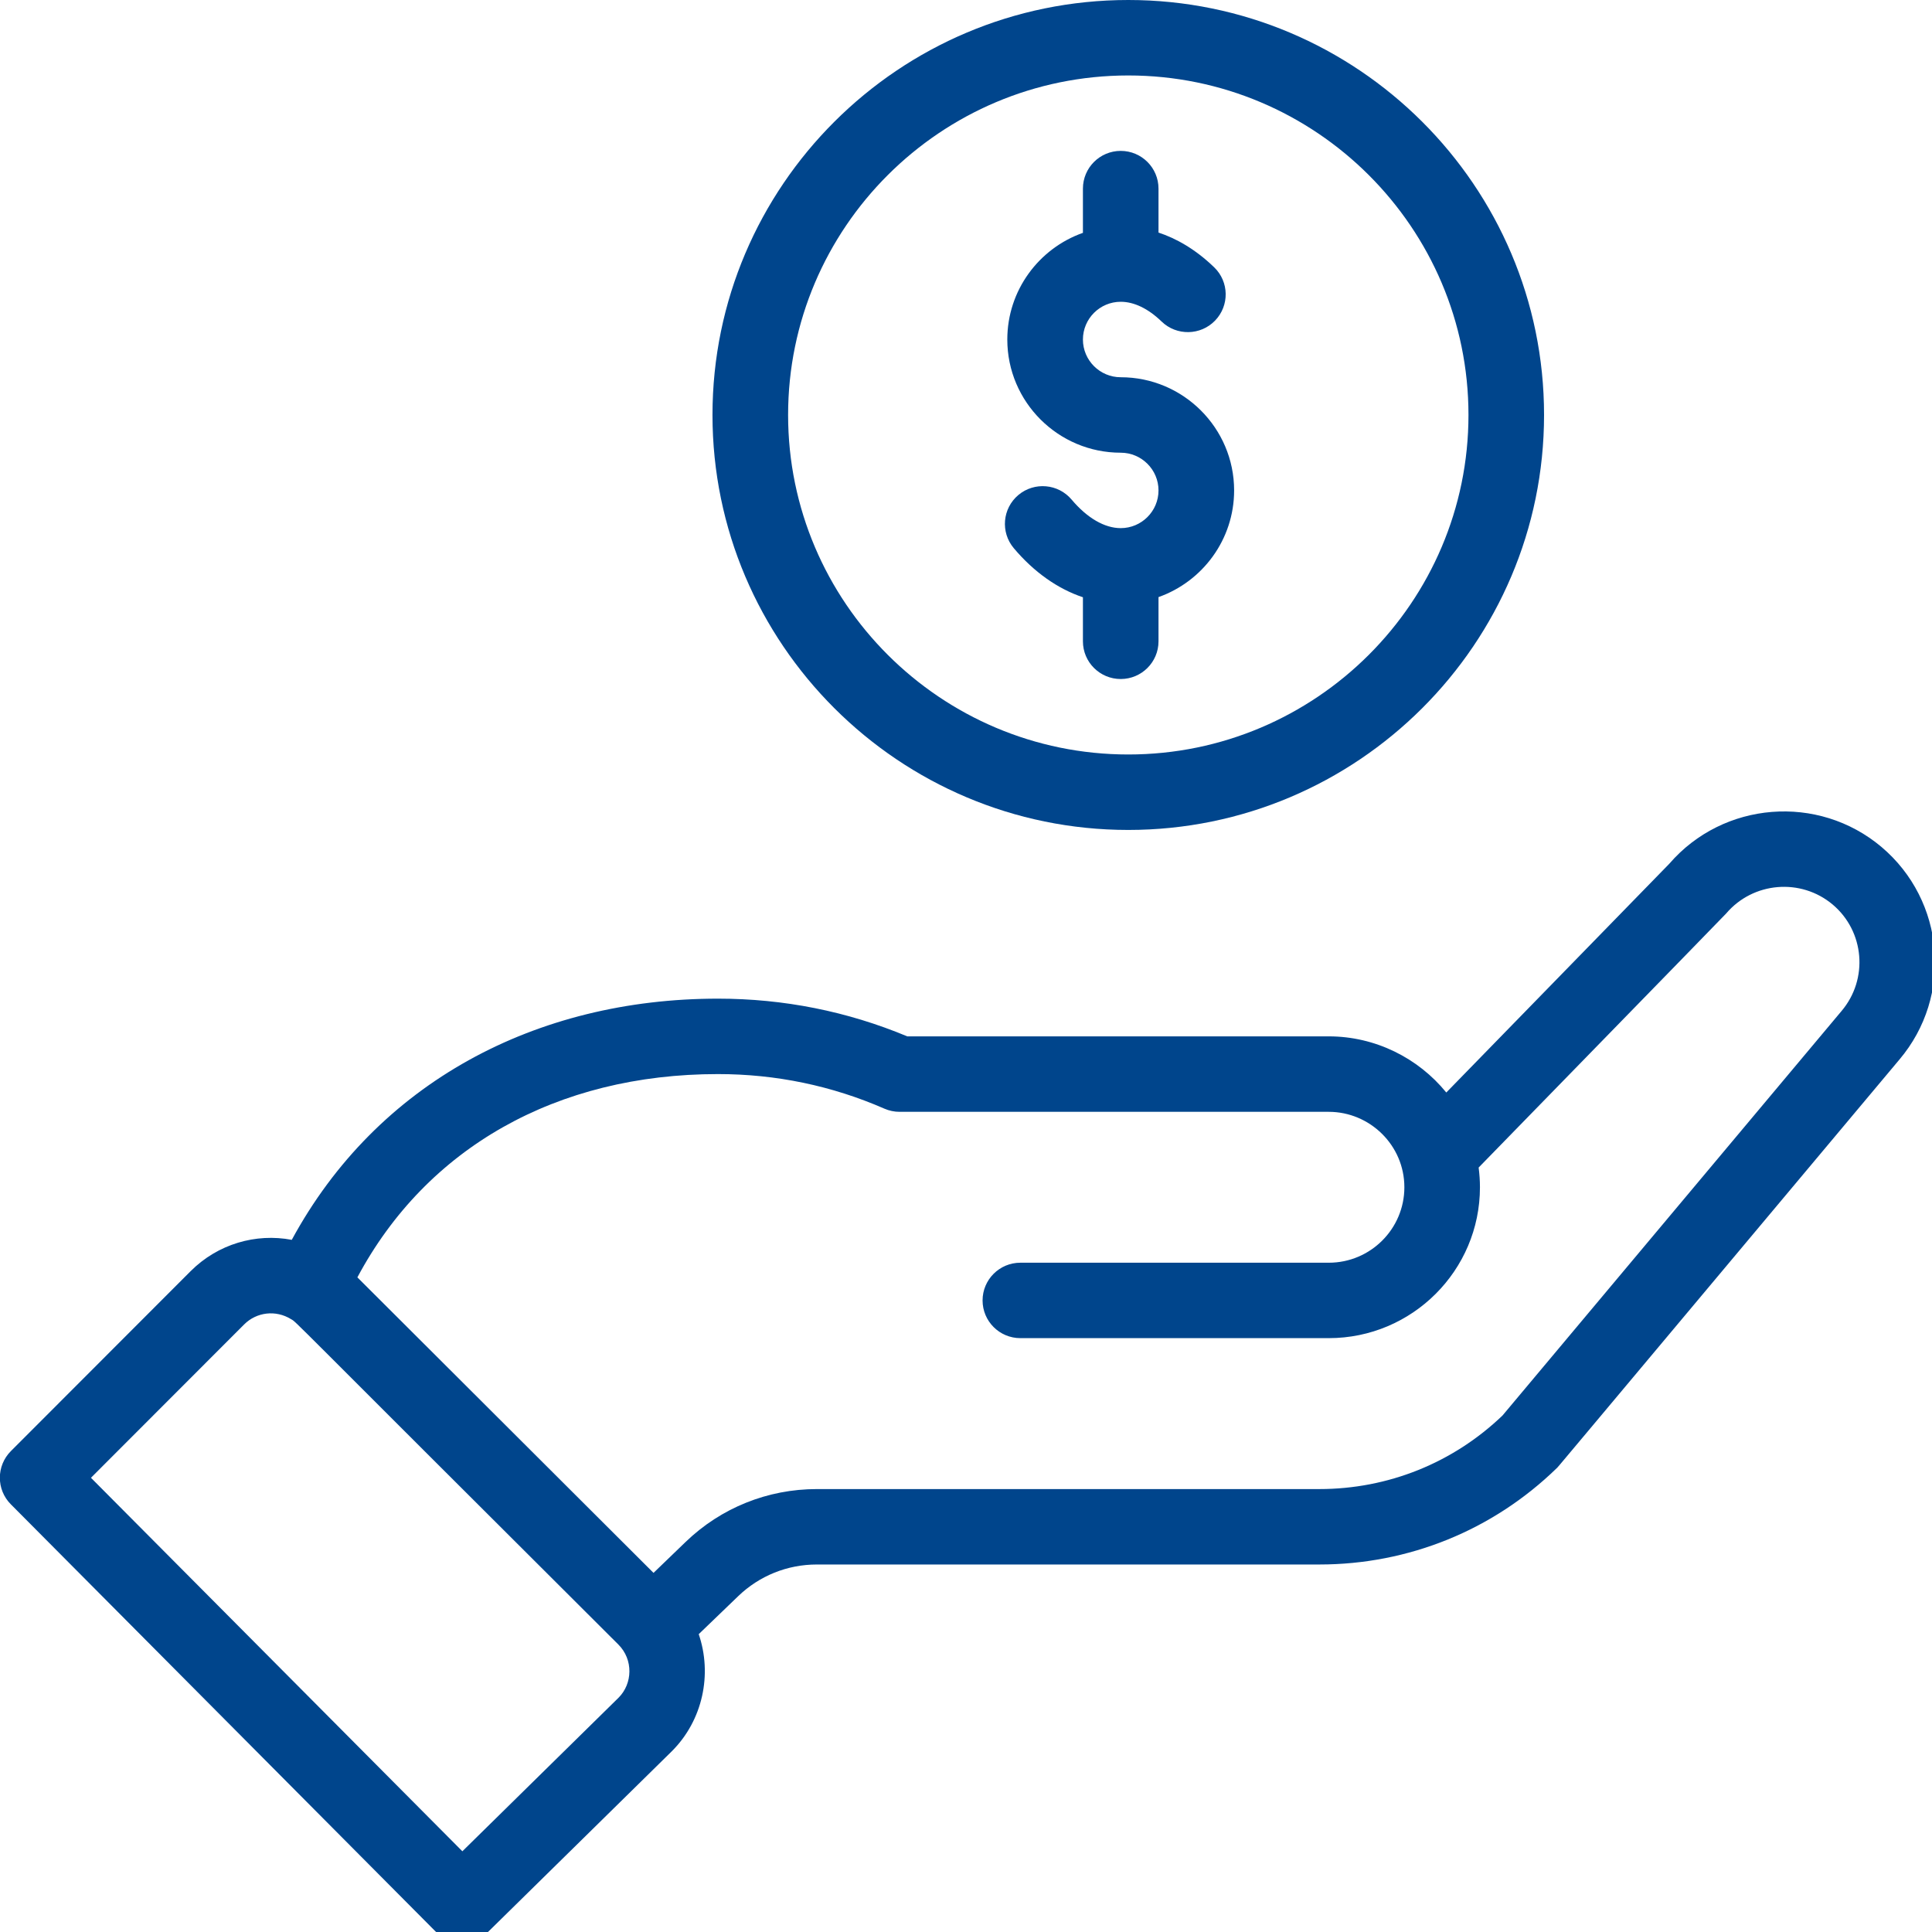
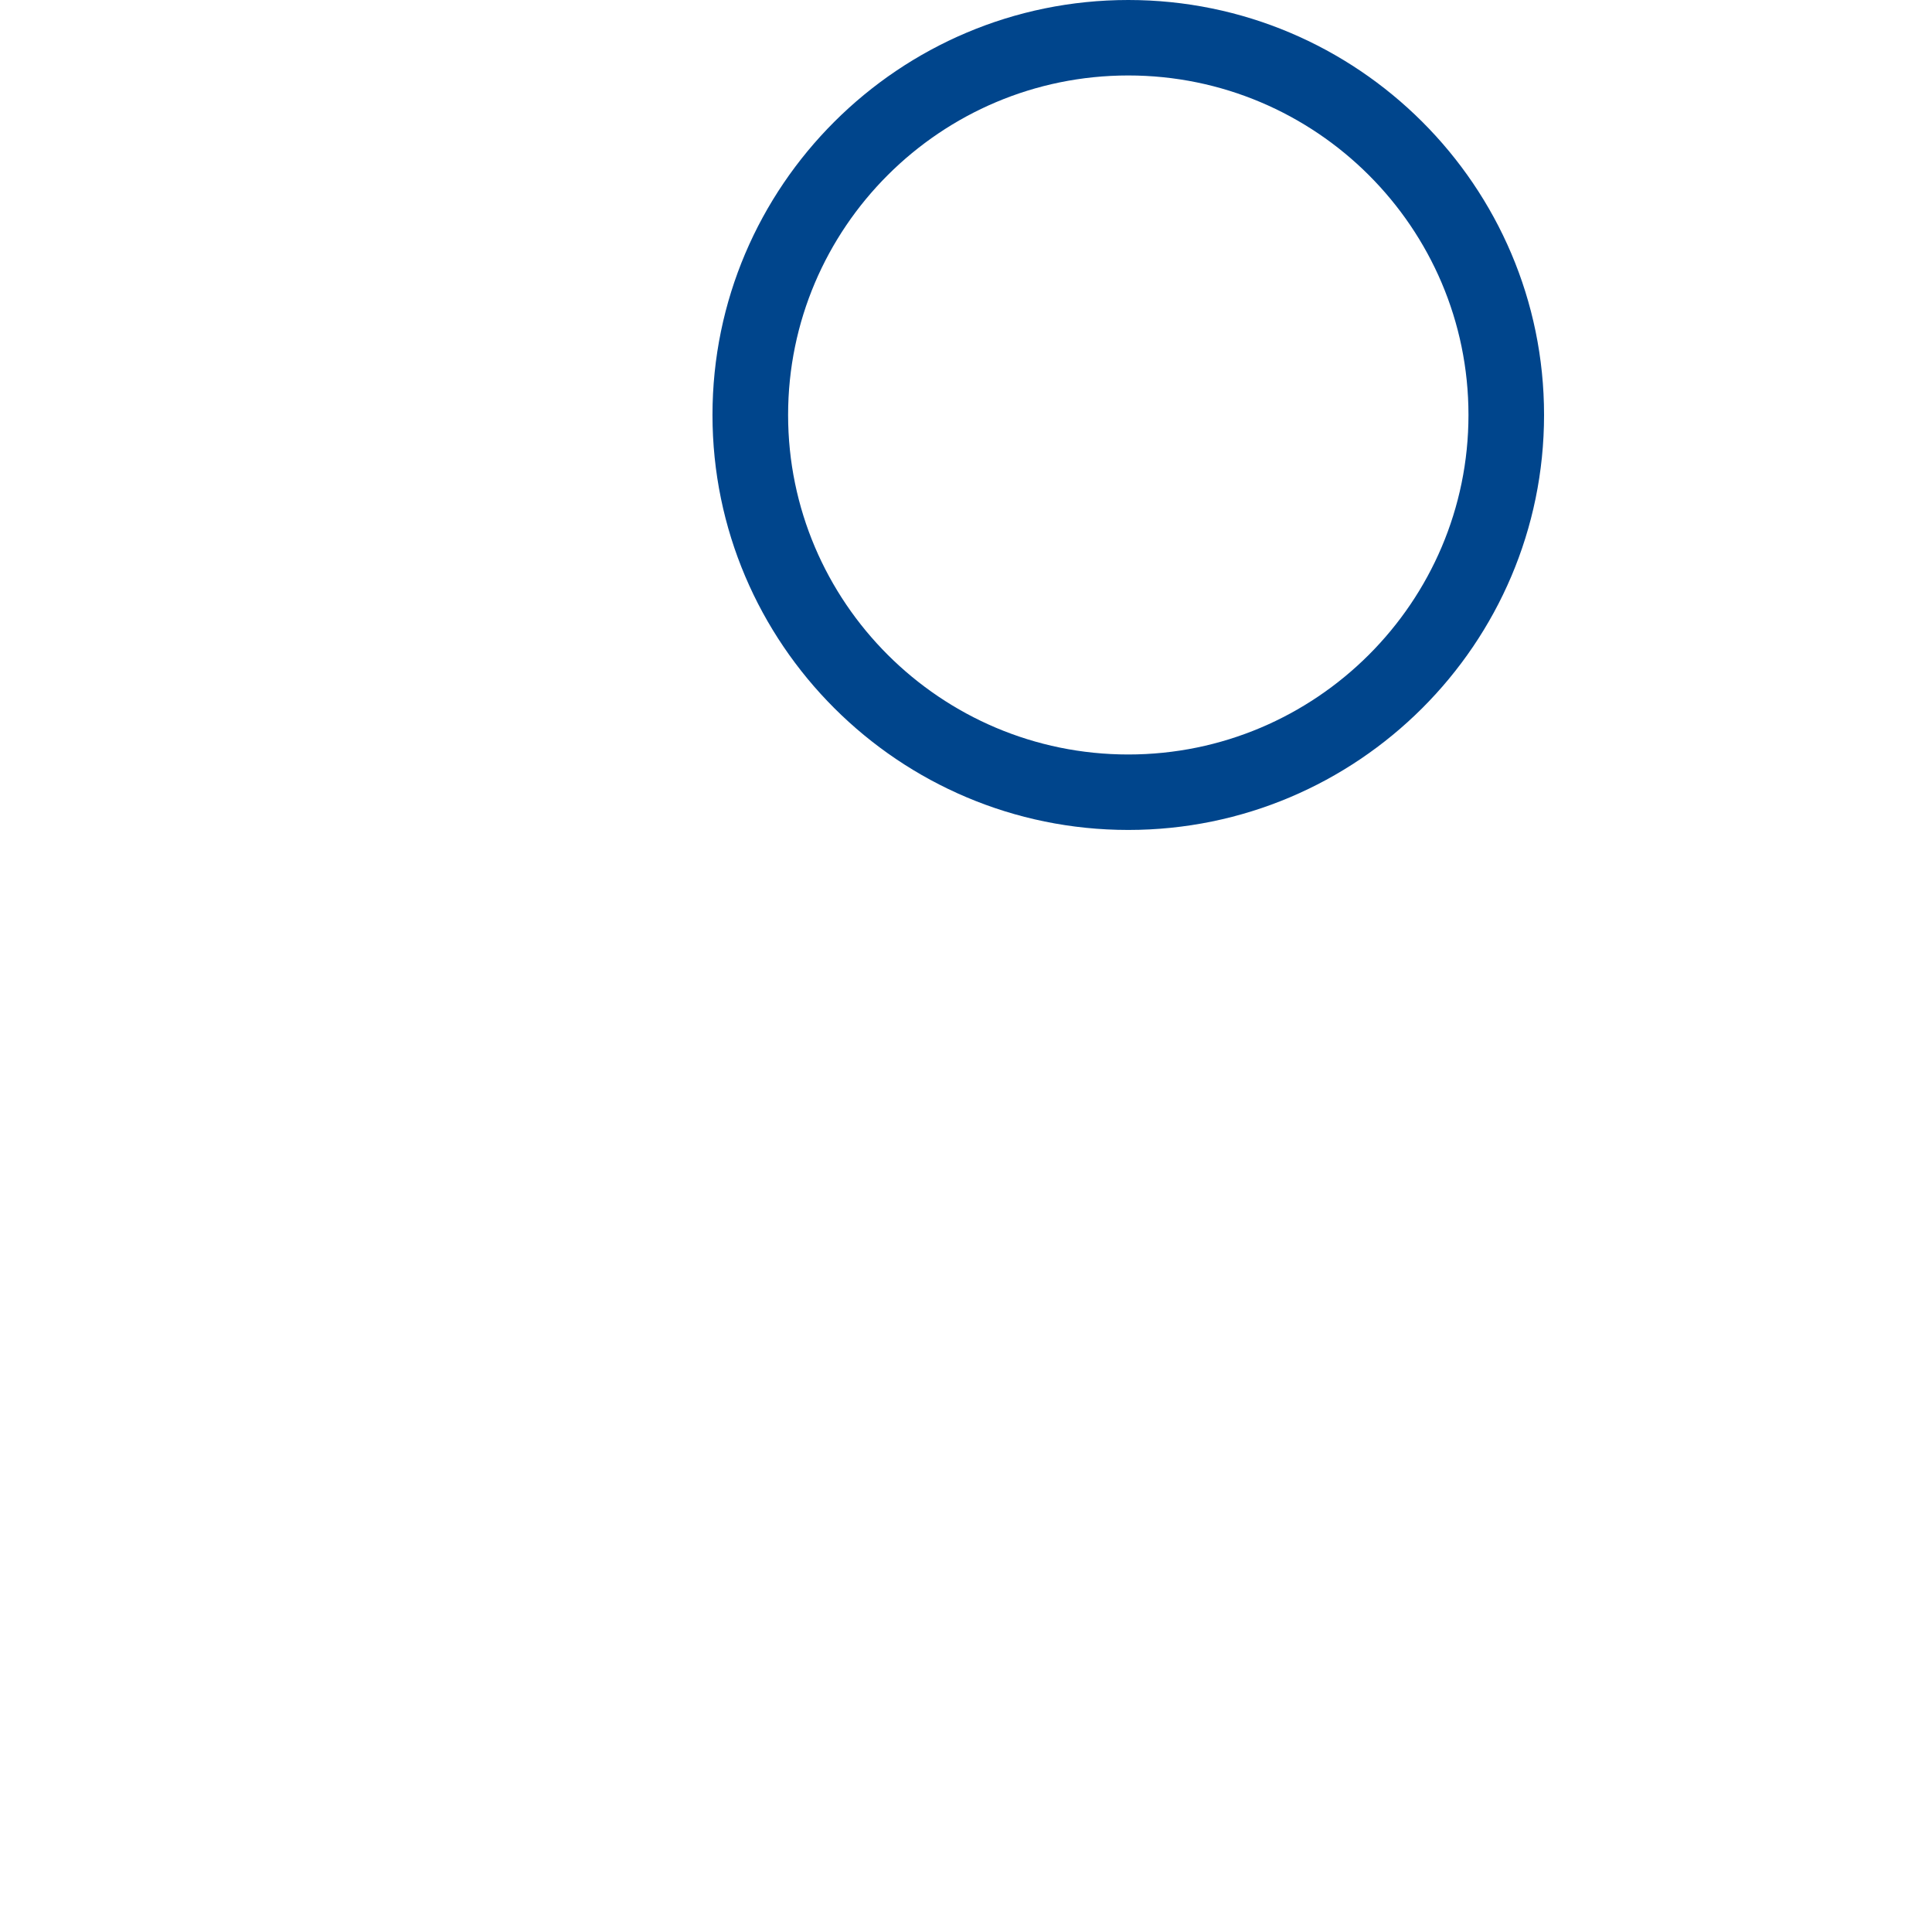
<svg xmlns="http://www.w3.org/2000/svg" width="50" height="50" viewBox="0 0 50 50" fill="none">
  <path d="M18.439 10.739C18.439 16.661 23.267 21.479 29.2 21.479C35.133 21.479 39.96 16.661 39.96 10.739C39.96 4.818 35.133 0 29.2 0C23.267 0 18.439 4.818 18.439 10.739ZM38.004 10.739C38.004 15.584 34.054 19.526 29.2 19.526C24.345 19.526 20.396 15.584 20.396 10.739C20.396 5.894 24.345 1.953 29.2 1.953C34.054 1.953 38.004 5.894 38.004 10.739Z" fill="#00458C" />
-   <path d="M11.263 49.977C11.643 50.358 12.26 50.363 12.644 49.985L17.387 45.322C18.192 44.518 18.437 43.327 18.083 42.292L19.103 41.31C19.652 40.781 20.375 40.489 21.14 40.489H34.144C36.451 40.489 38.632 39.605 40.285 37.999C40.353 37.933 39.768 38.62 49.156 27.422C50.549 25.778 50.34 23.309 48.691 21.918C47.053 20.539 44.598 20.737 43.202 22.353L37.43 28.274C36.701 27.379 35.59 26.821 34.389 26.821H23.48C21.928 26.173 20.281 25.845 18.582 25.845C13.872 25.845 9.759 28.016 7.551 32.087C6.621 31.911 5.641 32.192 4.935 32.896L0.282 37.554C-0.098 37.935 -0.099 38.55 0.28 38.931L11.263 49.977ZM18.582 27.797C20.08 27.797 21.529 28.098 22.888 28.692C23.012 28.746 23.145 28.774 23.28 28.774H34.389C35.449 28.774 36.345 29.637 36.345 30.726C36.345 31.803 35.468 32.679 34.389 32.679H26.407C25.867 32.679 25.429 33.116 25.429 33.655C25.429 34.194 25.867 34.631 26.407 34.631H34.389C36.546 34.631 38.301 32.88 38.301 30.726C38.301 30.554 38.289 30.384 38.267 30.216C43.851 24.487 44.638 23.682 44.672 23.642C45.369 22.821 46.606 22.717 47.43 23.41C48.254 24.105 48.358 25.339 47.659 26.165L38.885 36.633C37.604 37.861 35.922 38.537 34.144 38.537H21.14C19.866 38.537 18.659 39.023 17.744 39.905L16.913 40.706L9.249 33.058C11.04 29.704 14.401 27.797 18.582 27.797ZM6.319 34.276C6.642 33.954 7.137 33.896 7.531 34.139C7.7 34.242 7.214 33.8 16.003 42.56C16.394 42.95 16.373 43.572 16.009 43.936L11.966 47.911L2.354 38.245L6.319 34.276Z" fill="#00458C" />
-   <path d="M28.026 4.882V6.026C26.887 6.428 26.069 7.514 26.069 8.787C26.069 10.402 27.386 11.716 29.004 11.716C29.543 11.716 29.982 12.154 29.982 12.692C29.982 13.23 29.543 13.668 29.004 13.668C28.586 13.668 28.135 13.406 27.734 12.93C27.386 12.517 26.769 12.464 26.356 12.81C25.942 13.158 25.889 13.773 26.236 14.186C26.759 14.807 27.374 15.239 28.026 15.457V16.597C28.026 17.136 28.464 17.573 29.004 17.573C29.544 17.573 29.982 17.136 29.982 16.597V15.453C31.121 15.05 31.939 13.964 31.939 12.692C31.939 11.077 30.622 9.763 29.004 9.763C28.465 9.763 28.026 9.325 28.026 8.787C28.026 8.248 28.465 7.81 29.004 7.81C29.351 7.81 29.716 7.987 30.062 8.321C30.45 8.696 31.07 8.685 31.445 8.298C31.821 7.91 31.811 7.292 31.423 6.918C30.926 6.438 30.429 6.167 29.982 6.019V4.882C29.982 4.342 29.544 3.905 29.004 3.905C28.464 3.905 28.026 4.342 28.026 4.882Z" fill="#00458C" />
</svg>